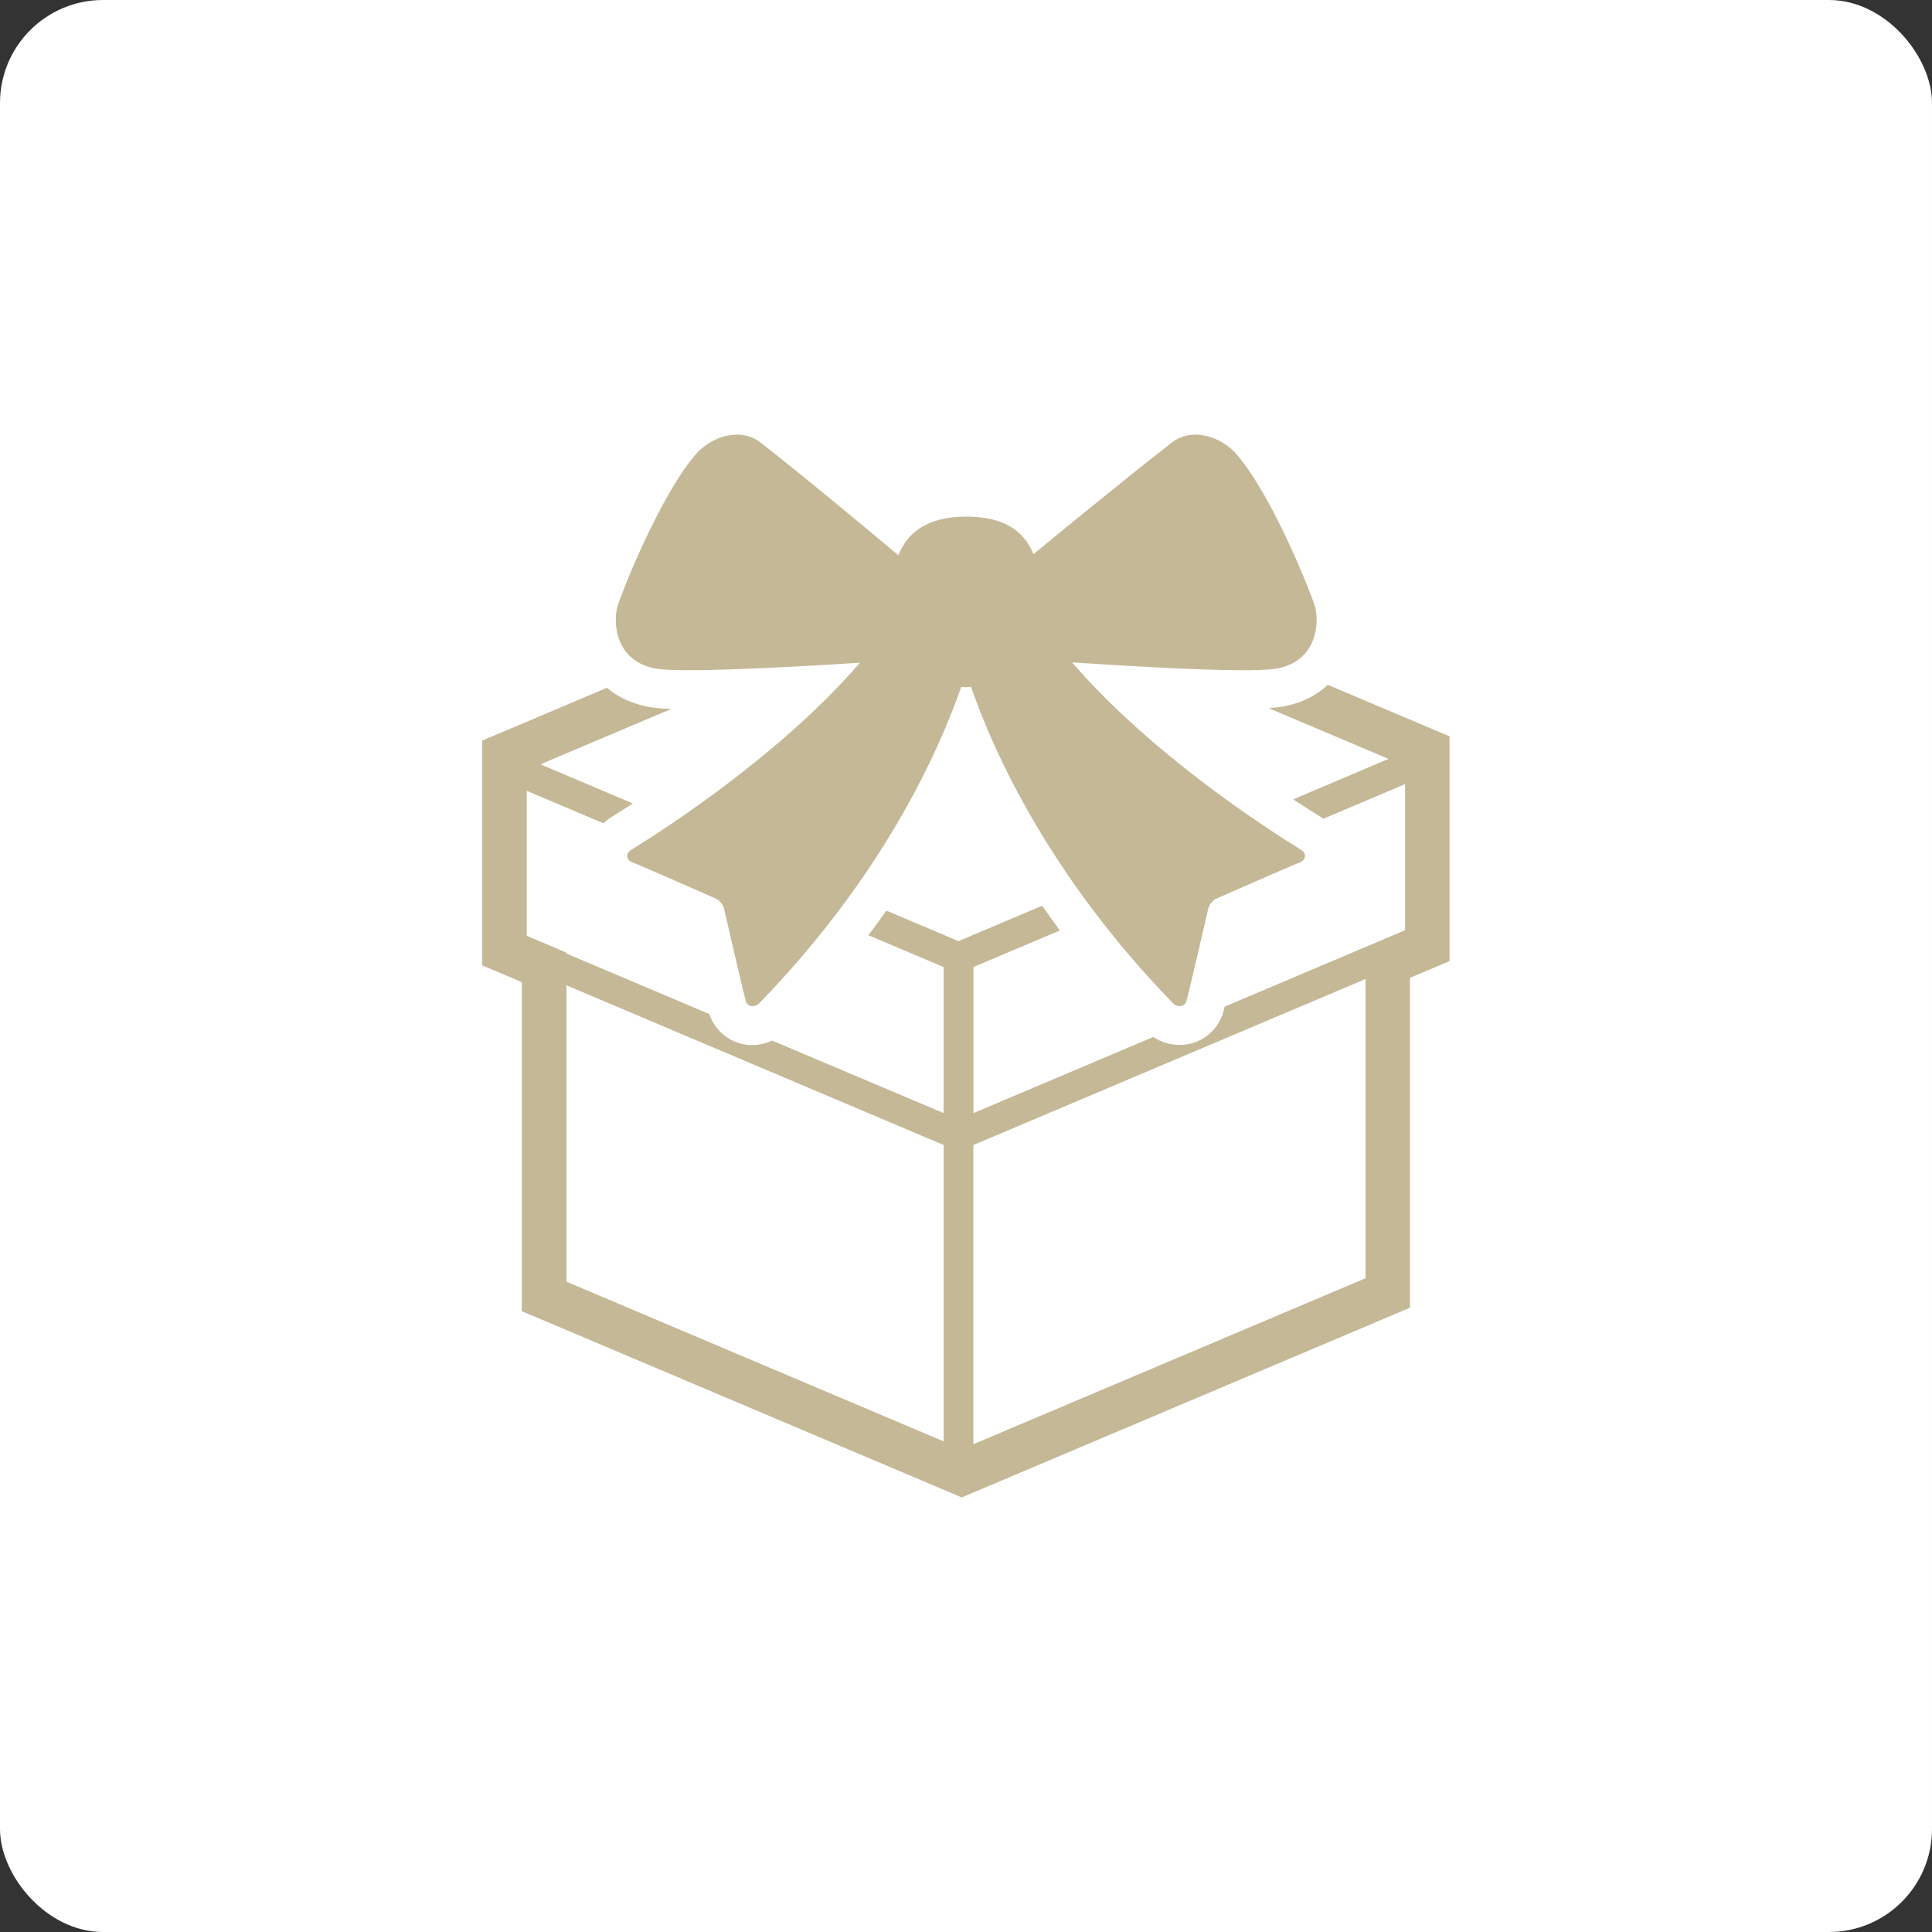
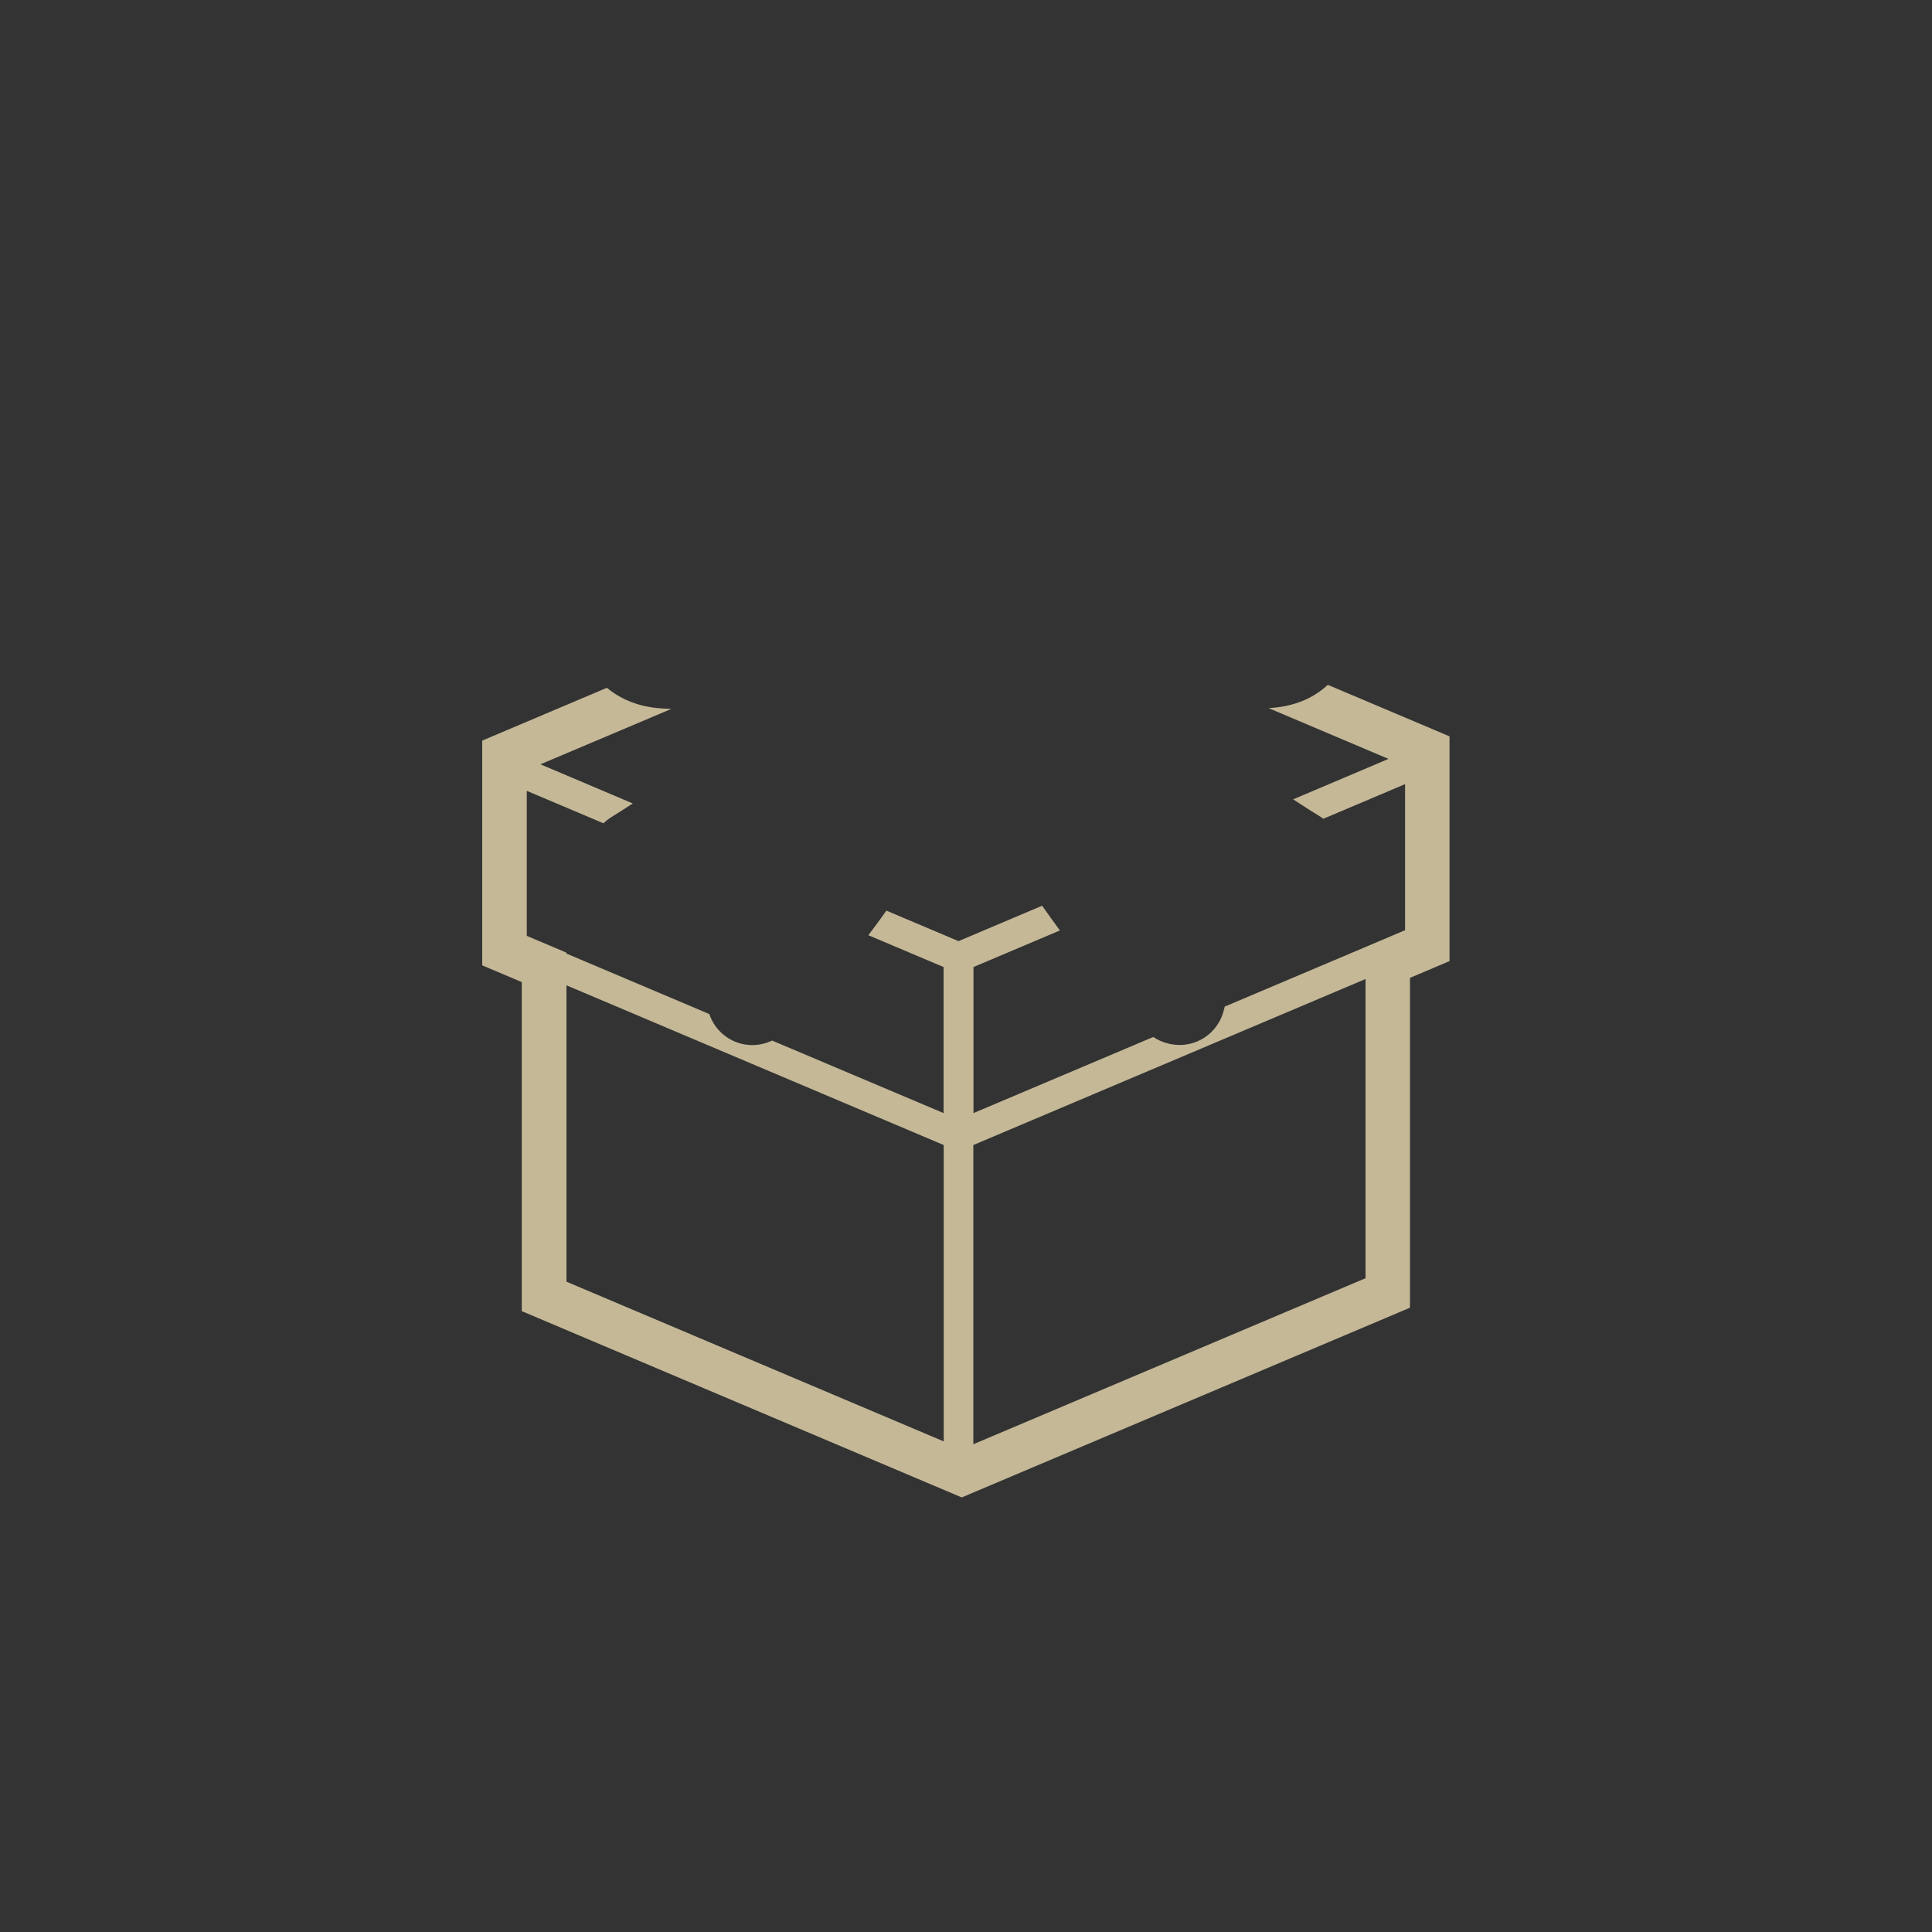
<svg xmlns="http://www.w3.org/2000/svg" id="main" viewBox="0 0 150 150">
  <rect x="0" y="0" width="150" height="150" fill="#333333" stroke="none" />
  <defs>
    <style>
      .cls-1 {
        fill: #fff;
      }

      .cls-2 {
        fill: #c4b897;
      }
    </style>
  </defs>
-   <rect class="cls-1" width="150" height="150" rx="8" ry="8" />
  <path class="cls-2" d="M40.52,101.8l34.15,14.46,34.8-14.73v-25.61l3.07-1.3v-17.45l-1.06-.45-8.39-3.55c-.8.75-1.95,1.43-3.58,1.7-.28.05-.62.08-1.01.11l9.3,3.94-1.43.61-5.97,2.53c.9.59,1.63,1.06,2.13,1.36.08.05.14.1.21.15l6.35-2.69v11.34l-1.67.71-12.33,5.22c-.06.22-.1.4-.13.49-.47,1.49-1.82,2.49-3.37,2.49-.73,0-1.45-.22-2.05-.62l-13.96,5.91v-11.34l6.71-2.84c-.48-.65-.93-1.29-1.38-1.92l-6.49,2.75-5.6-2.37c-.45.63-.91,1.27-1.4,1.91l5.84,2.47v11.34l-13.31-5.63c-.48.22-1.01.35-1.54.35-1.52,0-2.85-.97-3.34-2.41l-11.1-4.7v-.07l-3.07-1.3v-11.26l5.95,2.52c.18-.17.38-.33.6-.47.41-.25.99-.62,1.68-1.07l-7.17-3.04,6.31-2.67,3.85-1.63c-.89-.03-1.36-.09-1.64-.14-1.49-.25-2.57-.84-3.36-1.5l-9.68,4.1v17.45l3.07,1.3v25.59ZM75.57,88.9l30.45-12.89v23.23h0l-30.45,12.89v-23.22ZM43.98,76.5l29.29,12.4v23.01l-29.29-12.4v-23.01Z" />
-   <path class="cls-2" d="M49.04,65.96c-.6.37-.31.88.06,1,.37.11,6.42,2.78,6.42,2.78.35.15.61.46.7.84,0,0,1.52,6.61,1.69,7.15.17.54.77.44,1.03.17,9.63-9.91,13.93-19.53,15.69-24.57.13,0,.25.02.38.02s.25-.01.38-.02c1.75,5.04,6.06,14.66,15.69,24.57.26.27.86.36,1.03-.17.17-.54,1.69-7.15,1.69-7.15.09-.37.35-.69.7-.84,0,0,6.05-2.66,6.42-2.78.37-.12.65-.63.06-1-2.87-1.77-11.71-7.52-17.74-14.53,2.42.16,5.24.33,7.84.45,3.61.17,6.8.23,7.97.04,3.22-.54,3.4-3.58,3.04-4.84-.26-.9-3.24-8.52-6.09-11.82-1.13-1.31-3.4-2.15-5.02-.9-3.16,2.45-8.08,6.48-10.74,8.66-.68-1.66-2.12-2.91-5.22-2.91s-4.6,1.3-5.27,3c-2.4-2.01-7.39-6.17-10.7-8.75-1.61-1.25-3.88-.42-5.02.9-2.85,3.3-5.83,10.92-6.09,11.82-.36,1.25-.18,4.3,3.04,4.84,1.84.3,8.85-.04,14.55-.39.42-.03.84-.05,1.24-.08-6.04,7-14.86,12.74-17.73,14.51Z" />
</svg>